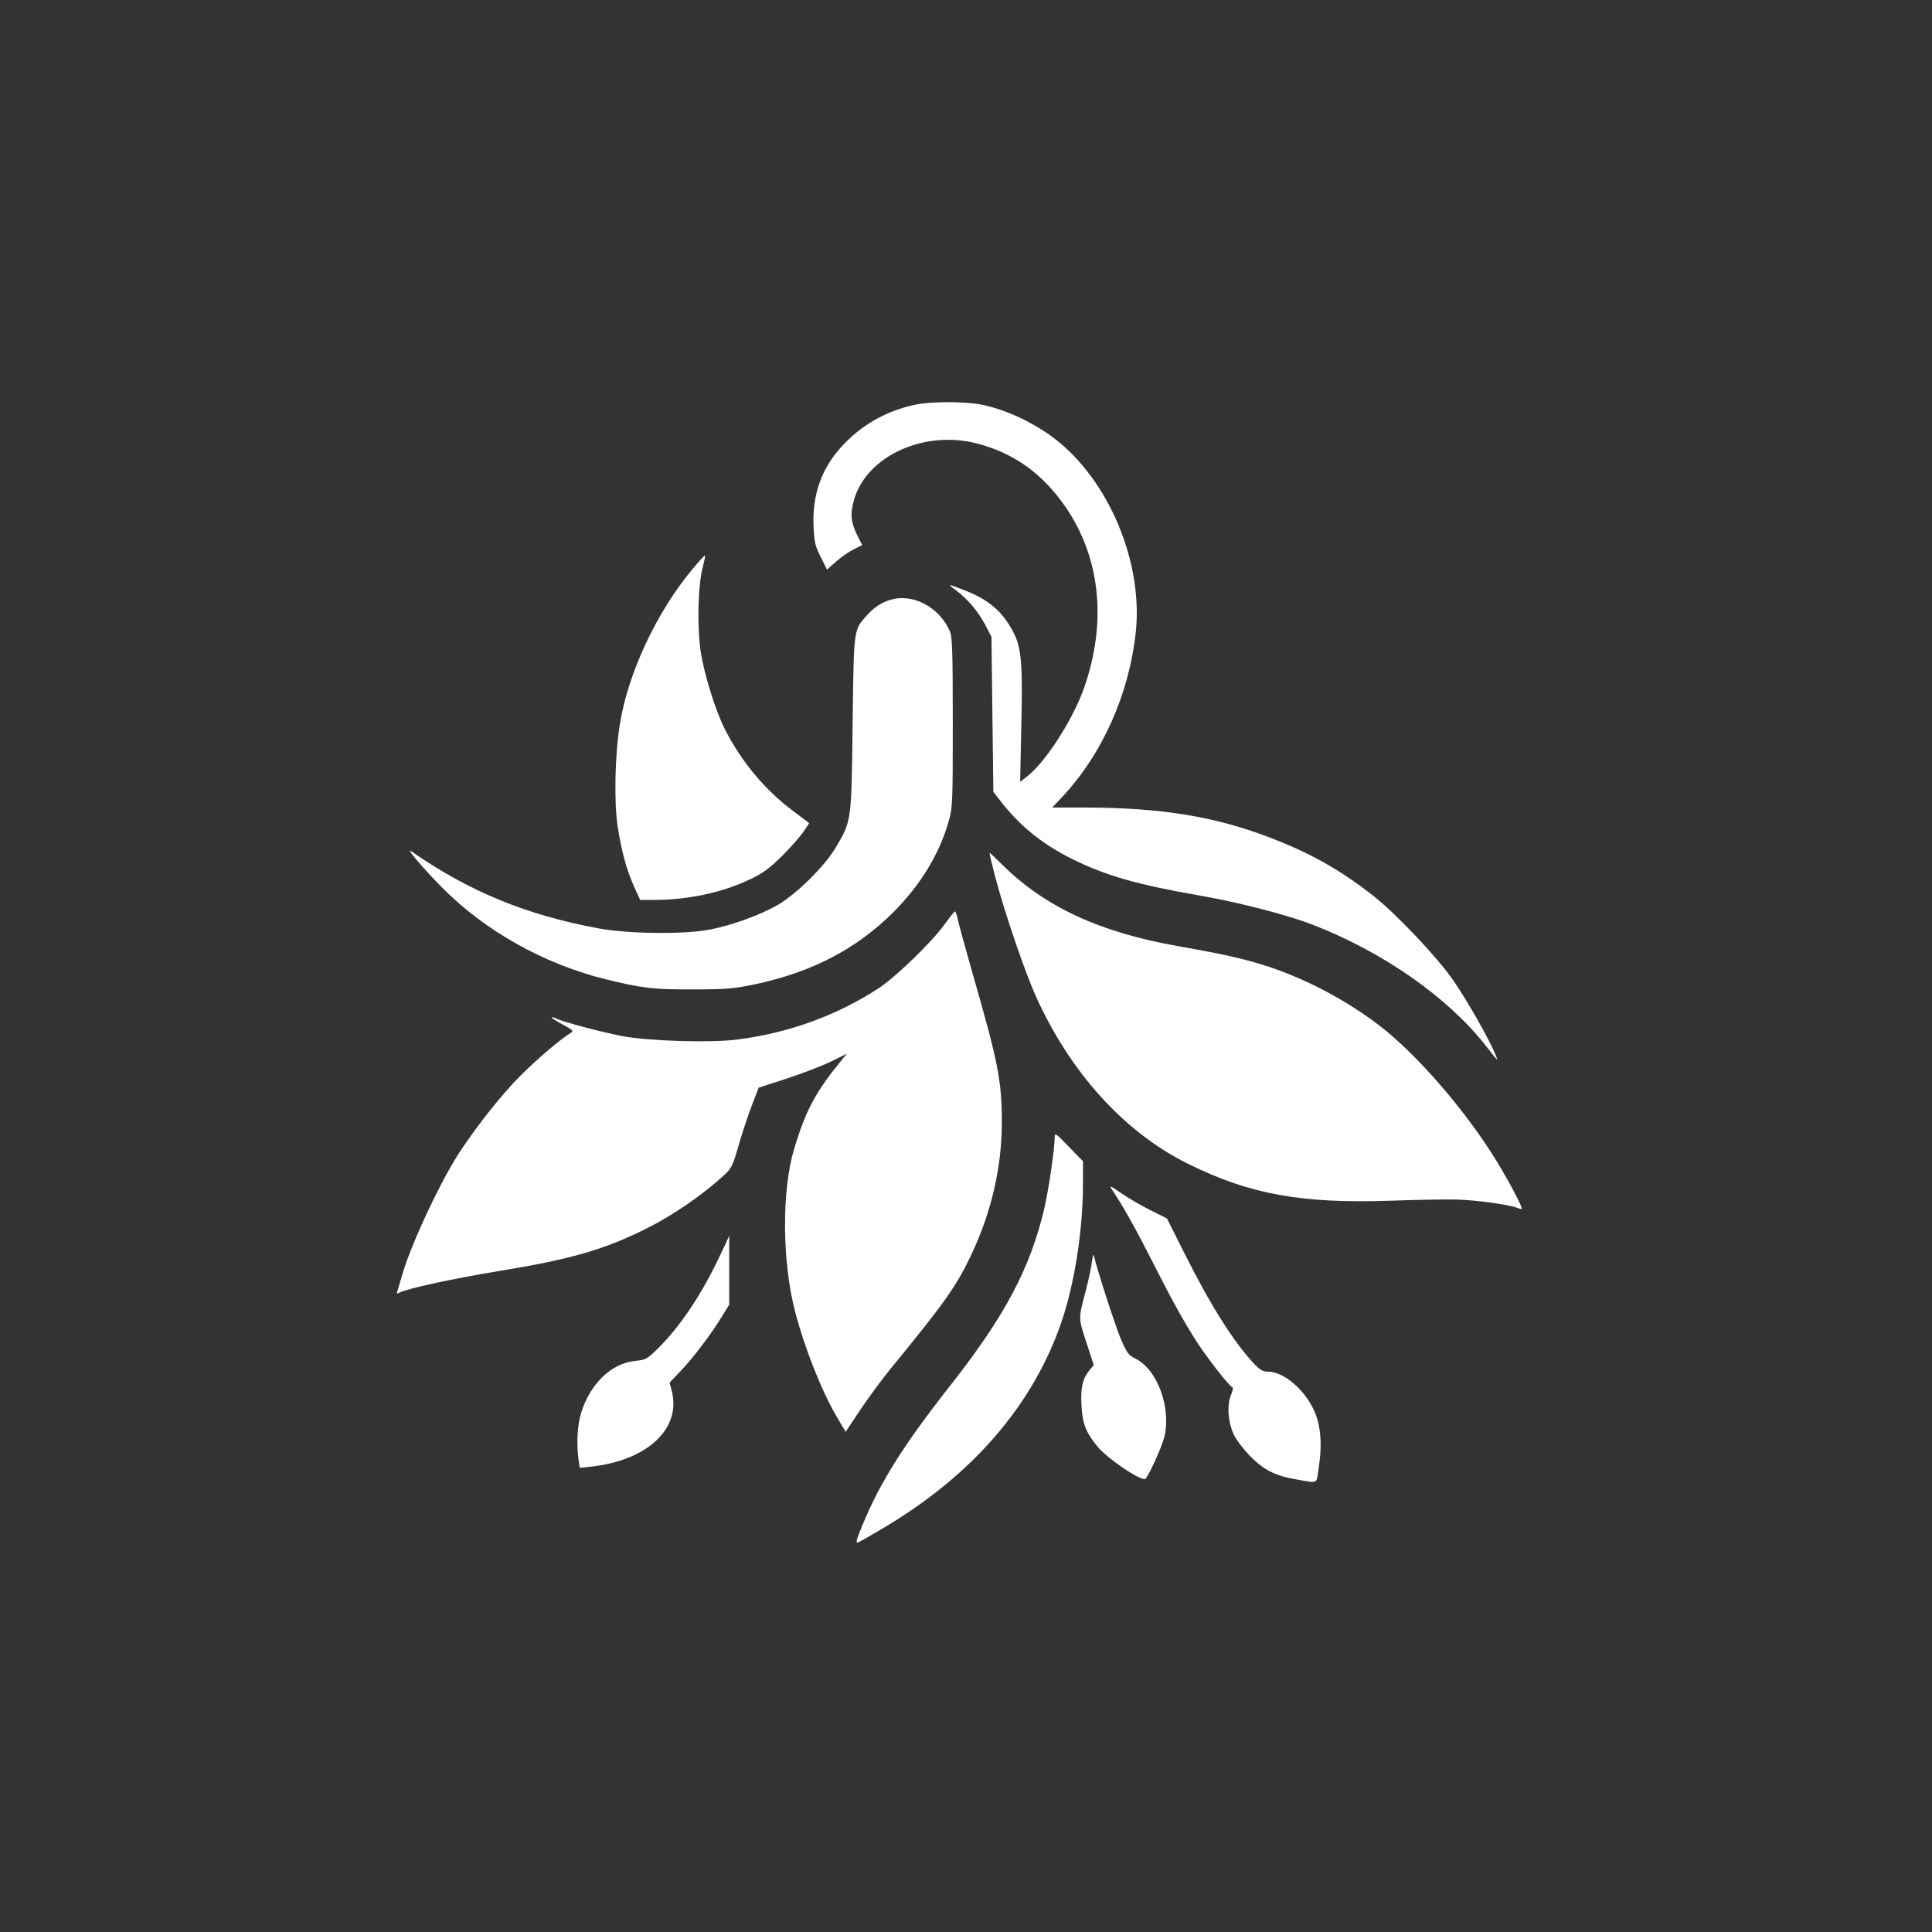
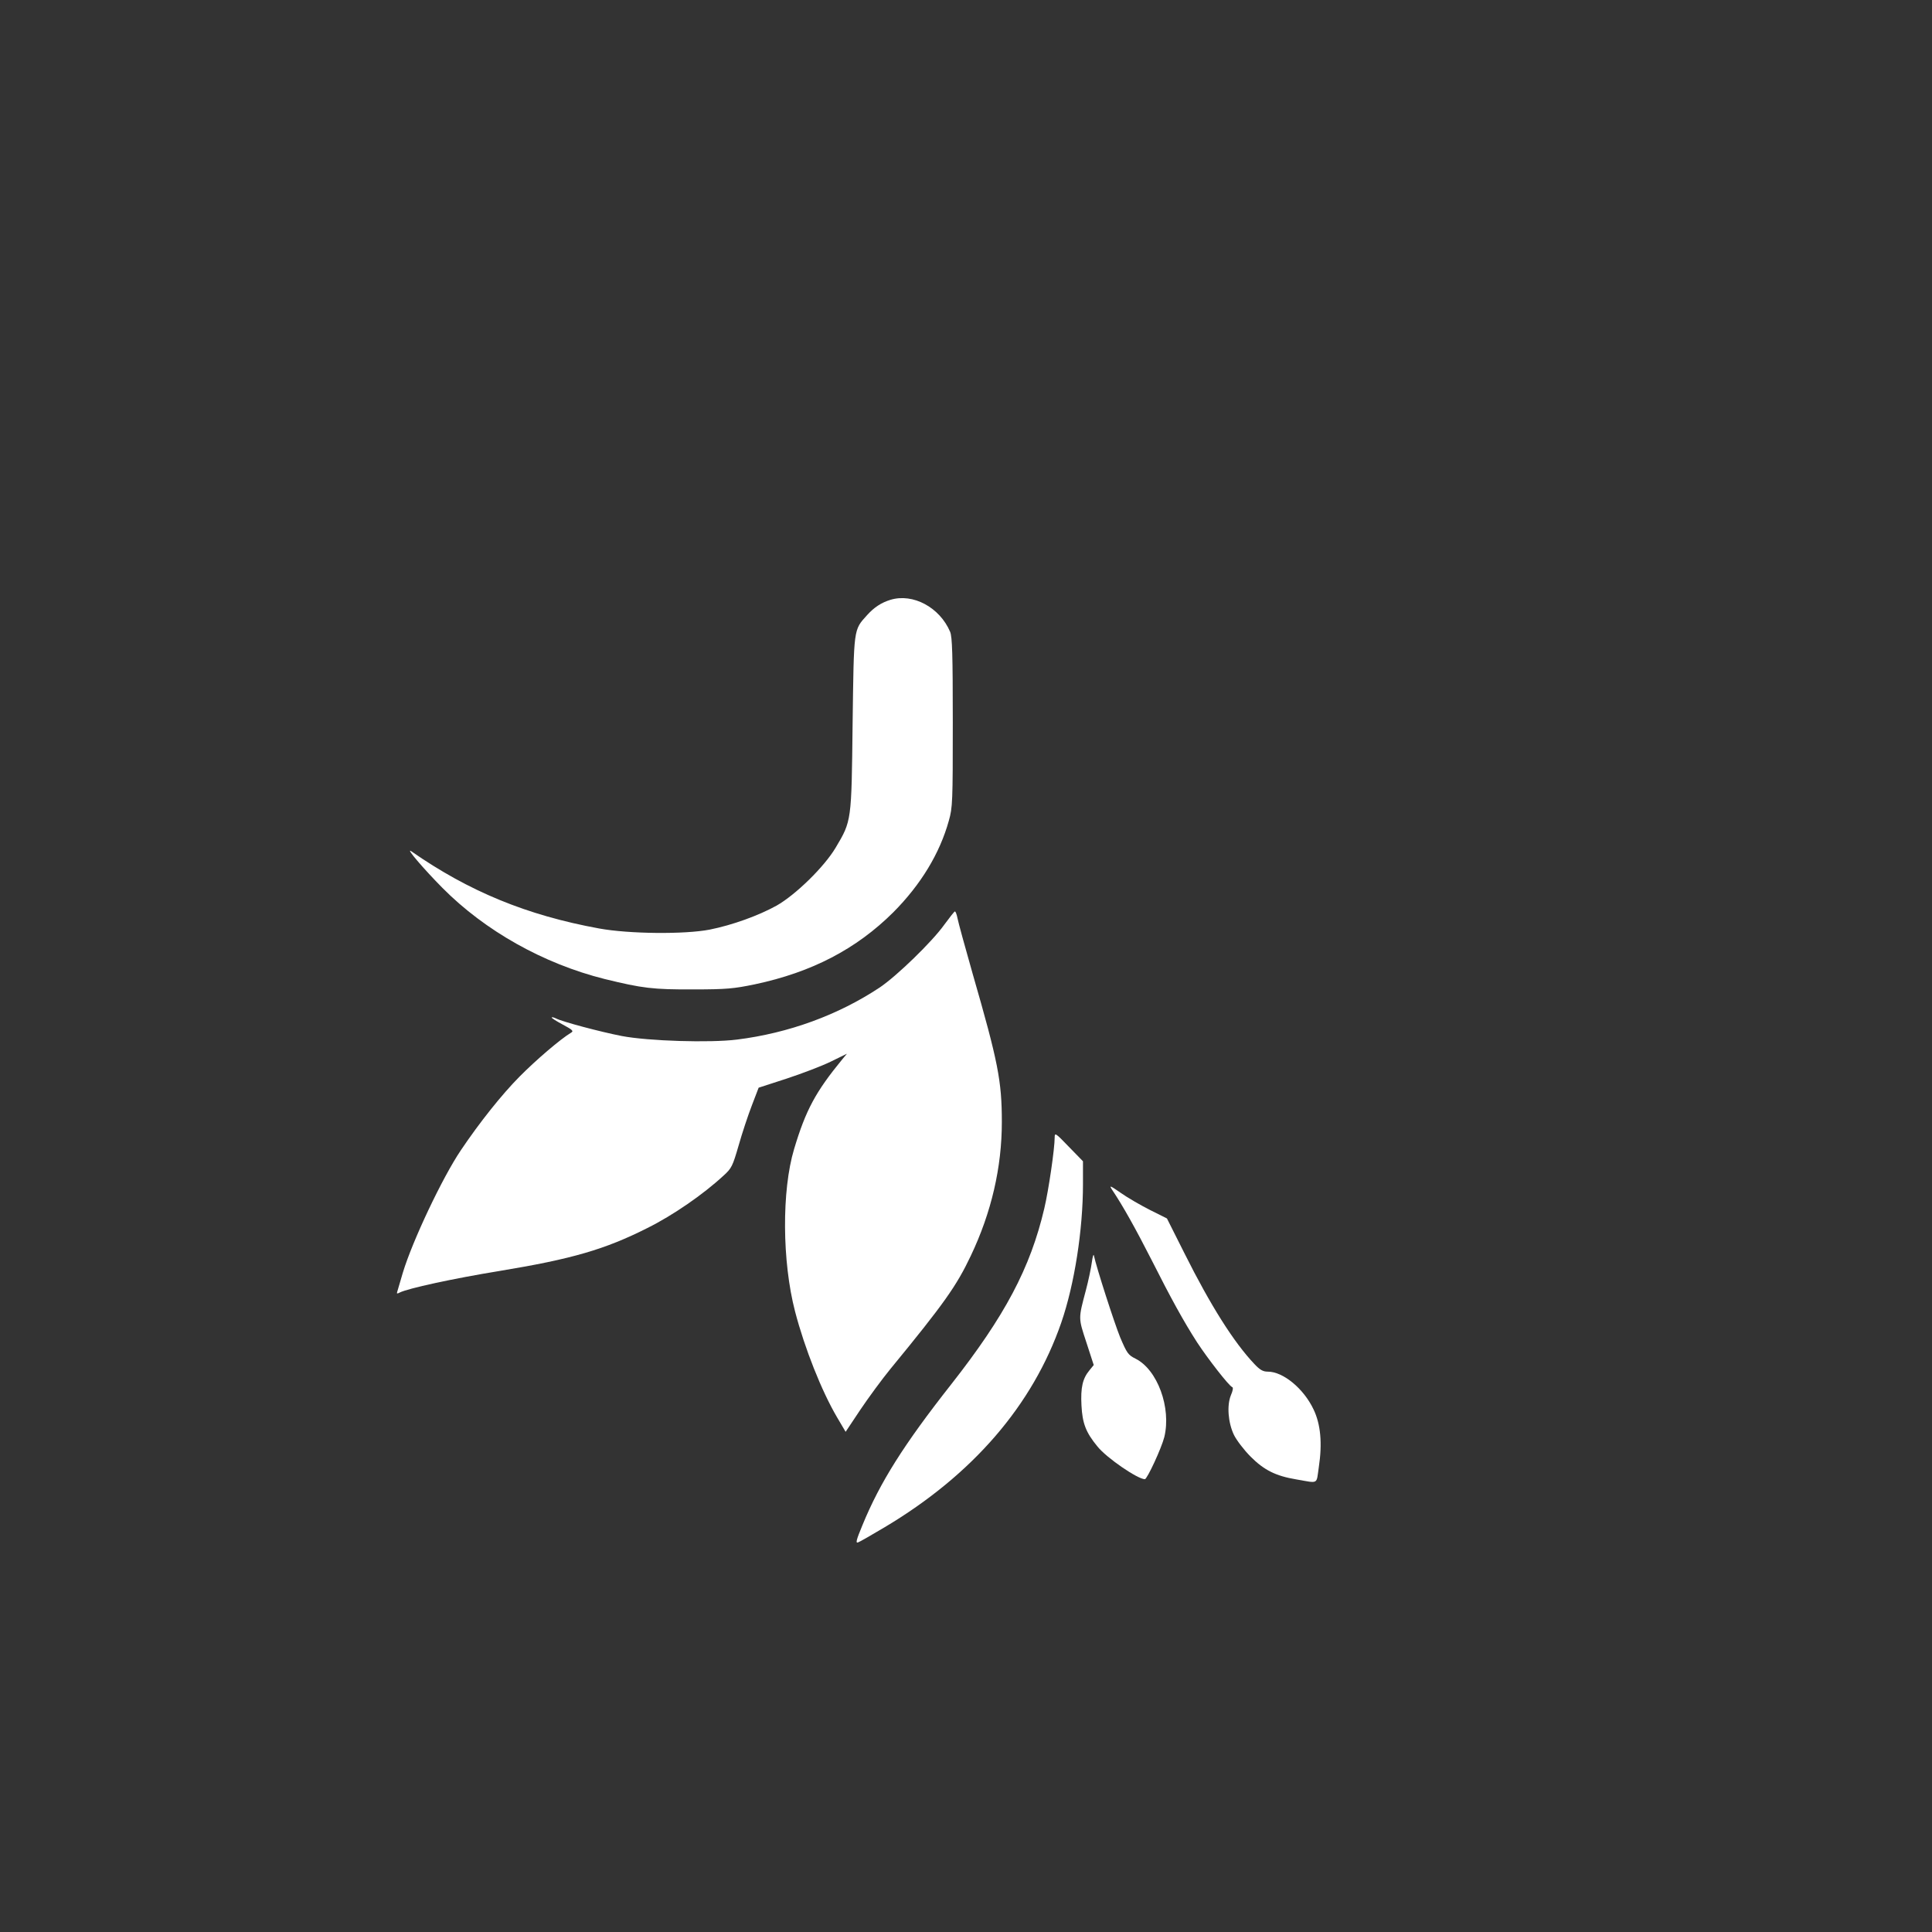
<svg xmlns="http://www.w3.org/2000/svg" version="1.0" width="1024pt" height="1024pt" viewBox="0 0 1024 1024" preserveAspectRatio="xMidYMid meet">
  <rect x="0" y="0" width="1024" height="1024" fill="#333333" stroke="none" />
  <g transform="translate(0,1024) scale(0.1,-0.1)" fill="#ffffff" stroke="none">
-     <path d="M4850 8095 c-154 -33 -289 -110 -392 -225 -105 -115 -153 -254 -146 -420 4 -84 8 -103 38 -162 l33 -67 49 43 c27 24 69 53 94 65 l44 22 -25 49 c-35 70 -40 116 -19 189 65 232 369 373 650 301 183 -47 329 -145 447 -303 209 -277 251 -641 118 -1006 -61 -166 -203 -384 -297 -456 l-37 -29 6 290 c8 326 1 419 -39 497 -56 112 -132 179 -261 228 -92 36 -95 36 -47 1 60 -44 120 -114 156 -184 l33 -63 5 -411 5 -411 29 -37 c106 -140 229 -240 391 -320 179 -88 340 -134 670 -192 210 -36 472 -104 607 -157 372 -145 711 -383 911 -637 70 -90 70 -90 52 -46 -36 85 -151 287 -223 391 -88 126 -305 355 -427 450 -169 132 -325 221 -530 300 -297 117 -590 165 -1004 165 l-164 0 50 53 c215 228 358 548 393 878 39 369 -143 804 -430 1024 -110 84 -258 154 -385 180 -91 18 -267 18 -355 0z" />
-     <path d="M3673 7227 c-192 -229 -345 -555 -388 -828 -26 -162 -31 -412 -11 -541 21 -134 47 -228 87 -318 l32 -70 69 0 c185 0 367 39 517 111 66 32 101 58 166 122 45 45 96 103 113 128 l31 46 -87 66 c-149 111 -275 263 -362 436 -49 99 -107 285 -126 406 -20 131 -15 355 11 449 8 32 14 60 12 62 -2 2 -30 -29 -64 -69z" />
    <path d="M4720 7061 c-49 -15 -87 -40 -124 -81 -73 -81 -70 -64 -77 -575 -6 -520 -5 -515 -90 -658 -60 -101 -211 -249 -313 -307 -96 -53 -234 -103 -354 -127 -133 -26 -429 -23 -587 6 -383 70 -689 196 -995 409 -34 23 65 -93 165 -194 226 -228 536 -402 860 -483 200 -49 256 -56 470 -55 176 0 215 4 326 27 302 64 538 187 734 382 146 147 246 312 294 485 20 70 21 100 21 521 0 363 -3 453 -14 480 -55 130 -197 206 -316 170z" />
-     <path d="M5276 5588 c50 -189 154 -493 214 -628 183 -406 471 -723 808 -889 325 -161 599 -211 1072 -195 140 5 300 8 355 6 100 -3 268 -26 314 -43 13 -5 25 -8 27 -6 6 5 -67 143 -130 247 -164 269 -422 568 -623 723 -175 134 -384 245 -588 313 -131 42 -221 63 -480 109 -415 73 -707 208 -933 432 -35 35 -65 63 -67 63 -2 0 12 -60 31 -132z" />
    <path d="M5005 5339 c-65 -91 -251 -271 -341 -332 -221 -147 -485 -243 -758 -277 -142 -18 -470 -8 -611 19 -113 22 -316 76 -348 93 -10 5 -21 8 -23 5 -2 -2 24 -19 58 -37 54 -29 60 -35 44 -44 -55 -33 -184 -143 -273 -233 -94 -95 -211 -242 -310 -389 -98 -145 -257 -481 -308 -650 -14 -49 -28 -95 -30 -102 -3 -9 0 -10 13 -3 43 22 281 74 532 115 382 63 557 114 781 227 135 67 296 178 404 278 43 39 48 50 80 160 18 64 50 160 70 212 l36 94 148 48 c82 27 187 67 234 90 l86 42 -25 -30 c-141 -172 -193 -268 -255 -475 -66 -219 -64 -596 5 -861 51 -196 141 -422 222 -560 l46 -78 78 117 c43 64 115 162 160 217 285 347 350 440 425 598 110 231 165 470 165 710 0 218 -20 319 -155 787 -40 140 -76 272 -80 293 -4 20 -10 37 -14 36 -3 0 -28 -32 -56 -70z" />
    <path d="M5590 4211 c0 -59 -32 -279 -55 -376 -74 -316 -209 -570 -494 -933 -251 -319 -377 -519 -470 -746 -33 -79 -37 -97 -23 -91 9 3 73 40 142 81 466 278 784 647 935 1084 70 203 115 491 115 735 l0 120 -75 77 c-71 74 -75 76 -75 49z" />
    <path d="M5895 3933 c56 -83 125 -207 207 -368 105 -208 171 -328 243 -440 57 -87 169 -231 186 -237 6 -2 4 -18 -7 -43 -22 -54 -15 -145 16 -210 13 -27 53 -80 89 -116 71 -71 133 -102 241 -120 122 -21 106 -29 120 65 19 126 10 227 -28 306 -52 110 -161 200 -242 200 -26 0 -42 9 -72 41 -108 114 -231 308 -370 586 l-93 185 -90 45 c-49 25 -119 65 -154 90 -59 41 -63 42 -46 16z" />
-     <path d="M3815 3583 c-98 -208 -216 -383 -337 -499 -48 -47 -58 -52 -111 -57 -126 -12 -240 -122 -287 -276 -20 -64 -25 -158 -14 -245 l7 -46 56 6 c300 32 482 200 432 400 l-12 46 59 62 c66 69 161 194 218 288 l39 63 0 182 c0 101 0 183 0 183 0 -1 -22 -49 -50 -107z" />
    <path d="M5787 3550 c-4 -30 -18 -98 -32 -150 -40 -151 -40 -144 3 -275 l39 -120 -22 -27 c-37 -44 -48 -92 -43 -187 5 -95 23 -143 85 -218 48 -60 213 -173 251 -173 12 0 88 164 103 223 38 155 -36 358 -153 416 -38 19 -45 28 -81 113 -32 79 -126 371 -139 433 -2 11 -7 -5 -11 -35z" />
  </g>
</svg>